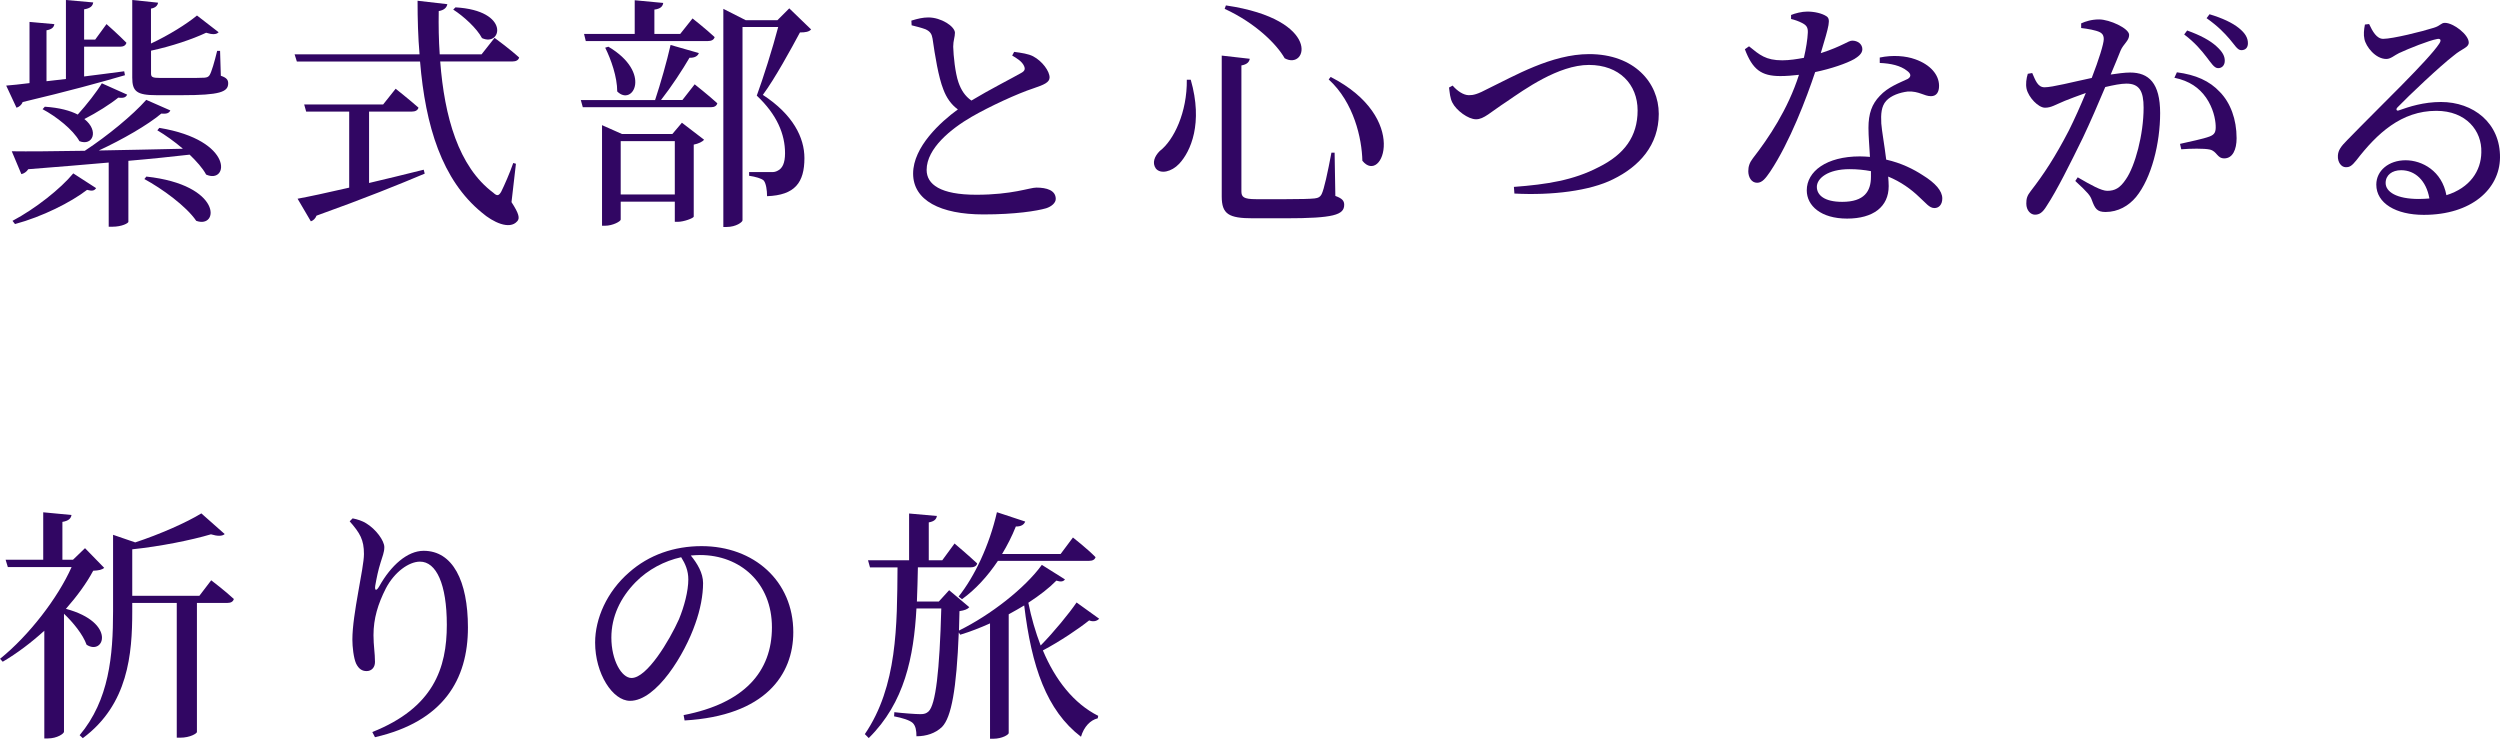
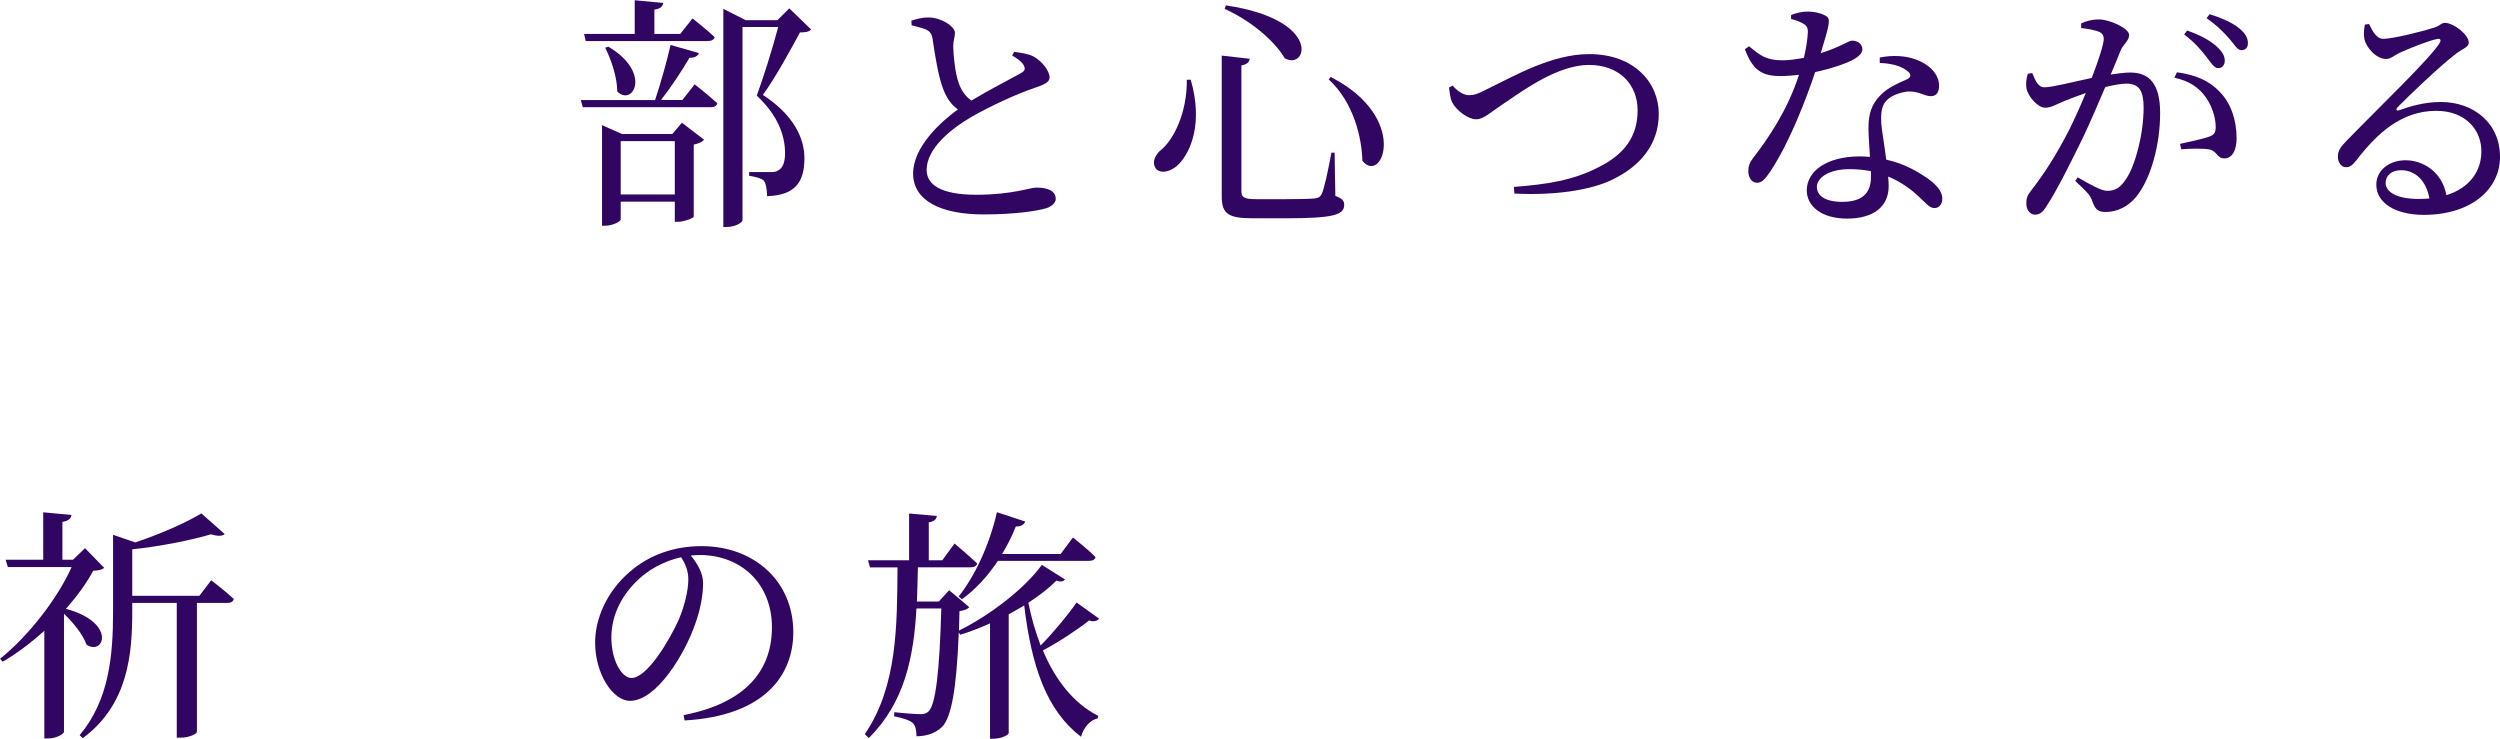
<svg xmlns="http://www.w3.org/2000/svg" id="_レイヤー_2" data-name="レイヤー_2" width="503.22" height="148.69" viewBox="0 0 503.22 148.69">
  <defs>
    <style>
      .cls-1 {
        fill: #310663;
      }
    </style>
  </defs>
  <g id="_リード部分" data-name="リード部分">
    <g>
-       <path class="cls-1" d="M1.24,17.23c1.19-.1,2.77-.25,4.7-.5V4.41l5,.45c-.1.64-.5,1.04-1.58,1.24v10.25l3.91-.45V0l5.49.49c-.1.74-.59,1.19-1.83,1.39v6.09h2.23l2.28-3.12s2.47,2.18,4.01,3.76c-.15.54-.59.79-1.29.79h-7.23v5.99c2.57-.3,5.3-.69,8.07-1.04l.15.79c-4.75,1.39-11.39,3.22-20.59,5.4-.25.64-.74.99-1.24,1.14l-2.08-4.46ZM32.08,25.74c15.2,2.52,13.91,11.43,9.41,9.4-.69-1.29-1.93-2.67-3.32-4.01-3.56.4-7.62.84-12.33,1.24v12.28c0,.25-1.24.99-3.27.99h-.69v-12.92c-4.8.45-10.15.84-16.19,1.34-.35.54-.89.89-1.39.99l-1.93-4.6c3.22.05,8.37,0,14.7-.1,4.6-3.02,9.65-7.18,12.37-10.25l4.85,2.13c-.25.5-.64.74-1.83.64-2.72,2.28-7.77,5.2-12.57,7.42,5.15-.1,10.89-.2,16.93-.35-1.68-1.44-3.56-2.77-5.15-3.71l.4-.49ZM2.52,44.45c4.6-2.43,9.7-6.48,12.23-9.55l4.6,2.97c-.35.5-.74.64-1.83.35-3.27,2.52-9.01,5.4-14.5,6.88l-.5-.64ZM25.59,19.06c-.25.5-.64.74-1.78.59-1.58,1.29-4.31,3.02-6.83,4.31,3.02,2.38,1.68,5.49-.99,4.46-1.29-2.33-4.7-5-7.42-6.44l.45-.5c2.97.2,5.1.79,6.63,1.58,1.83-2.03,3.81-4.55,4.85-6.29l5.1,2.28ZM44.45,15.25c1.19.4,1.48.84,1.48,1.53,0,1.73-1.68,2.38-9.31,2.38h-5.1c-4.06,0-4.9-.79-4.9-3.56V0l5.2.54c-.1.59-.54,1.04-1.43,1.19v7.03c3.61-1.68,7.23-3.96,9.26-5.64l4.36,3.37c-.45.49-1.29.49-2.52.1-2.72,1.29-6.93,2.72-11.09,3.61v4.55c0,.74.2.94,1.88.94h4.6c2.03,0,3.61,0,4.26-.05.54-.05.79-.15,1.04-.5.4-.64.99-2.67,1.53-4.9h.59l.15,5ZM29.45,35.54c15.39,1.68,14.65,10.59,10.05,8.91-2.03-2.97-6.88-6.48-10.44-8.41l.4-.5Z" />
-       <path class="cls-1" d="M102.96,40.69c1.49,2.28,1.73,3.27,1.14,3.86-1.54,1.78-4.9.15-7.08-1.73-8.07-6.58-11.39-17.47-12.47-30.44h-24.8l-.45-1.44h25.15c-.3-3.46-.4-7.08-.4-10.79l5.99.69c-.1.59-.54,1.19-1.73,1.39-.05,2.92,0,5.84.2,8.71h8.42l2.62-3.32s3.12,2.28,4.95,3.96c-.15.54-.64.79-1.34.79h-14.55c.84,11.09,3.66,21.19,10.69,26.43.74.69,1.09.64,1.58-.2.64-1.29,1.73-3.76,2.43-5.79l.54.15-.89,7.72ZM74.3,36.83c3.42-.79,7.18-1.73,10.99-2.67l.2.79c-5.05,2.13-11.98,4.95-21.78,8.46-.2.54-.64.99-1.14,1.14l-2.67-4.55c2.18-.4,5.89-1.19,10.39-2.23v-15.3h-8.66l-.4-1.44h15.89l2.52-3.17s2.82,2.23,4.6,3.81c-.15.54-.64.79-1.34.79h-8.61v14.35ZM91.67,1.48c11.19.64,9.26,8.02,5.35,6.19-1.04-1.98-3.71-4.41-5.79-5.74l.45-.45Z" />
      <path class="cls-1" d="M139.84,16.98s2.82,2.23,4.55,3.81c-.15.54-.59.79-1.29.79h-25.79l-.4-1.44h14.95c1.09-3.27,2.38-7.82,3.12-11.09l5.69,1.63c-.2.59-.84.99-1.88.94-1.44,2.47-3.61,5.79-5.74,8.51h4.31l2.48-3.17ZM117.56,6.83h10.2V.05l5.74.54c-.1.69-.54,1.19-1.78,1.34v4.9h5.2l2.48-3.12s2.77,2.18,4.45,3.76c-.15.54-.64.79-1.34.79h-24.6l-.35-1.44ZM137.26,24.7l4.46,3.42c-.3.4-1.09.79-2.08.99v14.5c-.05.3-1.98,1.04-3.22,1.04h-.59v-4.06h-10.89v3.61c0,.35-1.58,1.24-3.17,1.24h-.59v-20.25l4.01,1.78h10.15l1.93-2.28ZM122.46,9.4c8.86,5.25,4.9,12.13,1.78,9.01,0-2.92-1.24-6.44-2.42-8.81l.64-.2ZM135.83,39.15v-10.74h-10.89v10.74h10.89ZM163.25,5.94c-.4.45-1.09.59-2.23.59-1.78,3.32-5.05,9.31-7.47,12.57,6.09,3.96,8.37,8.61,8.37,12.72,0,4.95-1.93,7.47-7.52,7.67,0-1.19-.2-2.62-.69-3.17-.45-.4-1.58-.74-2.92-.94v-.74h4.5c.54,0,.84-.05,1.29-.3.89-.45,1.44-1.48,1.44-3.51,0-3.76-1.58-7.72-5.69-11.58,1.24-3.37,3.22-9.6,4.31-13.81h-7.18v38.91c0,.35-1.29,1.34-3.22,1.34h-.64V1.78l4.5,2.28h6.39l2.38-2.38,4.41,4.26Z" />
      <path class="cls-1" d="M204.14,10.44c1.49.2,2.87.4,3.81.89,1.88.99,3.32,3.02,3.32,4.26,0,.99-1.14,1.48-3.22,2.18-3.32,1.09-8.86,3.66-12.47,5.74-4.11,2.38-9.06,6.34-9.06,10.69,0,2.92,2.77,5,10,5s10.74-1.44,12.08-1.44c2.08,0,3.91.54,3.91,2.28,0,.79-.84,1.53-1.93,1.88-1.88.54-6.19,1.24-12.62,1.24-8.66,0-14.16-2.82-14.16-8.22s5.59-10.44,9.01-12.92c-1.39-.99-2.33-2.43-2.92-4.01-.99-2.48-1.68-6.78-2.18-10.25-.15-.89-.45-1.44-1.44-1.88-.79-.3-1.98-.59-2.77-.79l-.05-.94c1.29-.4,2.33-.64,3.42-.64,2.57,0,5.3,1.78,5.35,3.07,0,.89-.35,1.58-.35,2.82.05,1.88.4,5.25,1.04,7.13.54,1.58,1.34,2.82,2.62,3.71,3.61-2.18,8.37-4.6,10-5.54.74-.4.89-.79.59-1.44-.4-.89-1.44-1.53-2.38-2.08l.4-.74Z" />
      <path class="cls-1" d="M239.68,16.04c2.52,8.76,0,14.45-2.33,16.93-1.53,1.63-3.76,2.13-4.7.94-.79-1.14-.25-2.47.79-3.51,2.87-2.18,5.54-7.87,5.45-14.35h.79ZM251.56,11.83c-.1.64-.54,1.14-1.68,1.34v25.34c0,1.14.45,1.58,2.92,1.58h6.14c2.77,0,4.8-.05,5.69-.15.79-.1,1.09-.3,1.39-.84.5-.99,1.24-4.41,1.98-8.37h.64l.15,8.71c1.39.5,1.78.99,1.78,1.78,0,2.03-2.08,2.72-11.83,2.72h-6.53c-4.9,0-6.29-.84-6.29-4.41V11.19l5.64.64ZM258.59,11.73c-1.53-2.72-5.74-7.03-12.08-9.95l.25-.69c19.45,2.87,16.38,13.17,11.83,10.64ZM274.23,32.37c-.1-4.46-1.68-11.73-6.78-16.38l.4-.5c16.04,8.22,10.35,21.83,6.39,16.88Z" />
      <path class="cls-1" d="M292.4,17.23c.94,1.09,2.18,1.93,3.27,1.93.89,0,1.68-.15,4.01-1.39,5.05-2.43,12.62-6.88,20.2-6.88,9.06,0,14.01,5.74,14.01,12.03s-3.91,10.59-9.21,13.17c-4.65,2.33-12.28,3.27-19.85,2.87l-.1-1.34c6.68-.5,11.98-1.34,17.03-3.96,5.2-2.57,7.87-6.19,7.87-11.43s-3.66-9.16-9.8-9.16-13.07,5-16.48,7.33c-3.42,2.23-4.65,3.61-6.24,3.61s-3.96-1.78-4.75-3.32c-.5-.94-.54-2.03-.69-3.07l.74-.4Z" />
      <path class="cls-1" d="M360.51,3.02c.84-.35,2.18-.69,3.27-.69,1.44,0,2.97.35,3.86.94.89.59.59,1.68-1.14,7.43,4.46-1.44,5.5-2.52,6.34-2.52,1.09,0,2.03.69,2.03,1.73,0,.94-.99,1.58-1.63,1.98-1.58.89-4.6,1.93-7.87,2.62-1.73,5.2-5.1,14.11-9.06,20.05-.89,1.29-1.58,2.23-2.62,2.23-1.19,0-1.78-1.19-1.78-2.33,0-.94.25-1.73.94-2.62,3.12-4.01,7.03-9.8,9.26-16.78-1.29.15-2.57.25-3.76.25-3.86,0-5.59-1.34-7.13-5.4l.84-.59c2.13,1.73,3.37,2.82,6.68,2.82,1.44,0,3.02-.25,4.36-.5.45-1.88.74-3.81.79-5.05.05-1.04-.25-1.49-1.09-1.93-.74-.4-1.63-.69-2.28-.84v-.79ZM378.38,11.58c2.57-.54,5.2-.35,7.13.35,3.07,1.09,4.8,3.12,4.8,5.35,0,1.24-.5,2.08-1.63,2.08-1.39,0-2.38-1.04-4.65-.94-1.63.2-3.37.79-4.36,1.88-.99,1.09-1.09,2.67-.99,4.55.1,1.44.64,4.36.99,7.28,3.07.69,5.5,1.93,7.33,3.12,2.57,1.58,3.96,3.17,3.96,4.7,0,1.24-.69,1.93-1.58,1.93-1.04,0-1.73-1.04-3.02-2.18-1.68-1.63-3.76-3.12-6.29-4.16.05.69.1,1.34.1,1.93,0,4.16-3.12,6.53-8.37,6.53s-8.12-2.57-8.12-5.69c0-3.81,3.96-6.83,10.69-6.83.69,0,1.39.05,2.03.1-.1-2.03-.3-4.06-.3-5.84,0-2.87.69-4.8,2.28-6.44,1.63-1.78,3.96-2.62,5.64-3.42.79-.5.59-1.09-.15-1.63-1.29-1.04-3.27-1.49-5.5-1.58v-1.09ZM376.6,34.45c-1.34-.25-2.77-.4-4.31-.4-4.41,0-6.58,1.88-6.58,3.56s1.54,3.02,5.1,3.02c4.46,0,5.79-2.13,5.79-5.05v-1.14Z" />
      <path class="cls-1" d="M418.92,4.7c.89-.4,2.08-.79,3.61-.79,2.08,0,6.04,1.78,6.04,3.12,0,1.19-1.14,1.78-1.73,3.17-.45,1.14-1.14,2.82-1.98,4.8,1.34-.2,2.82-.4,3.91-.4,3.76,0,6.04,2.13,6.04,8.17s-1.73,13.07-4.85,16.88c-1.48,1.78-3.61,3.02-6.14,3.02-1.73,0-2.13-.69-2.77-2.43-.3-.84-.69-1.39-3.32-3.81l.49-.74c2.62,1.53,4.75,2.72,5.94,2.72,1.53,0,2.57-.54,3.76-2.33,1.83-2.62,3.56-8.96,3.56-14.4,0-3.32-.84-4.85-3.46-4.85-1.09,0-2.62.3-4.26.69-1.39,3.32-3.02,7.08-4.5,10.2-2.62,5.35-5.25,10.64-7.28,13.71-.84,1.39-1.49,1.78-2.38,1.78-.84,0-1.73-.84-1.73-2.23,0-.99.15-1.58.89-2.52,2.62-3.37,4.95-6.93,7.67-12.18,1.14-2.28,2.33-4.95,3.42-7.57-1.68.59-3.22,1.19-4.21,1.58-2.03.84-2.77,1.39-4.01,1.39-1.34,0-3.32-2.08-3.71-3.81-.2-.94-.05-2.08.25-3.02l.89-.15c.64,1.44,1.09,2.87,2.48,2.87,1.58,0,5.74-1.09,9.5-1.88,1.44-3.71,2.42-6.88,2.42-7.82,0-.59-.15-1.04-.79-1.39-.79-.4-2.47-.69-3.76-.84v-.94ZM438.17,14.55c3.81.5,6.58,1.73,8.66,3.96,2.13,2.18,3.37,5.49,3.37,9.31,0,2.28-.79,4.06-2.48,4.06-1.48,0-1.44-1.44-2.92-1.78-1.09-.25-4.01-.2-5.74-.05l-.25-1.09c1.93-.45,4.65-.99,5.94-1.48,1.04-.4,1.29-.89,1.24-2.18-.05-1.34-.5-3.56-1.93-5.64-1.39-1.98-3.32-3.37-6.38-4.01l.5-1.09ZM440.25,6.14c2.62.94,4.6,1.98,5.94,3.22,1.19,1.09,1.63,1.93,1.63,2.87,0,.89-.54,1.49-1.34,1.49s-1.39-1.04-2.33-2.23c-.99-1.29-2.33-2.92-4.5-4.55l.59-.79ZM444.76,2.87c2.62.79,4.6,1.73,5.89,2.77s1.83,1.98,1.83,3.07c0,.89-.5,1.39-1.34,1.39-.79,0-1.34-1.09-2.38-2.28-1.04-1.19-2.23-2.48-4.6-4.16l.59-.79Z" />
      <path class="cls-1" d="M476.88,4.85c.69,1.49,1.53,2.97,2.82,2.97,1.88,0,7.87-1.48,10.2-2.23,1.34-.4,1.43-.99,2.23-.99,1.73,0,4.8,2.38,4.8,3.96,0,1.04-1.34,1.19-3.02,2.62-2.72,2.08-9.16,8.17-11.33,10.44-.4.4-.15.79.3.59,2.08-.74,4.95-1.68,8.46-1.68,6.49,0,11.98,4.21,11.88,11.24-.1,6.29-5.74,11.48-15.35,11.48-5.59,0-9.55-2.33-9.55-6.09,0-2.82,2.52-4.9,5.89-4.9s7.33,2.18,8.22,7.03c4.75-1.48,6.98-4.9,7.03-8.61.15-4.36-3.07-8.37-9.06-8.37-7.03,0-11.93,4.55-16.09,9.95-.89,1.09-1.34,1.44-2.18,1.39-.79,0-1.63-.94-1.54-2.33.05-1.04.59-1.83,1.88-3.12,6.93-7.13,16.29-16.04,18.51-19.4.54-.79.2-1.09-.45-.94-1.63.3-5.59,1.88-7.62,2.82-.94.45-1.68,1.19-2.57,1.19-2.18,0-4.11-2.48-4.41-4.01-.2-.89-.1-1.88.1-2.92l.84-.1ZM489.01,39.95c-.64-3.66-2.92-5.69-5.69-5.69-1.83,0-3.12.99-3.12,2.57,0,1.78,2.18,3.22,6.68,3.22.74,0,1.44-.05,2.13-.1Z" />
      <path class="cls-1" d="M20.99,114.29c-.45.4-1.09.54-2.23.59-1.34,2.52-3.27,5.15-5.49,7.67,10.25,2.77,7.67,9.5,4.16,7.23-.74-2.08-2.72-4.5-4.55-6.24v23.76c0,.35-1.34,1.34-3.27,1.34h-.69v-21.68c-2.62,2.38-5.49,4.55-8.37,6.24l-.54-.59c5.79-4.65,11.63-12.23,14.4-18.46H1.58l-.45-1.48h7.57v-9.55l5.69.54c-.1.69-.59,1.19-1.83,1.39v7.62h2.13l2.42-2.33,3.86,3.96ZM42.52,116.81s2.87,2.18,4.55,3.76c-.15.54-.59.79-1.29.79h-6.14v25.99c0,.25-1.29,1.14-3.42,1.14h-.64v-27.13h-8.96v1.73c0,8.51-.79,18.71-9.95,25.49l-.64-.59c5.94-7.08,6.73-15.99,6.73-24.95v-15.39l4.46,1.53c4.95-1.63,10.34-4.01,13.31-5.84l4.7,4.16c-.5.45-1.44.45-2.77.05-4.01,1.19-10.2,2.43-15.84,3.02v9.36h13.51l2.38-3.12Z" />
-       <path class="cls-1" d="M70.39,104.93l.59-.59c.99.2,1.93.5,2.72.99,1.98,1.19,3.66,3.51,3.66,4.8,0,1.09-.4,1.88-.74,3.07-.5,1.58-.79,3.02-1.09,4.7-.15,1.04.25,1.09.79.15,2.38-4.26,5.69-7.18,8.96-7.18,5.84,0,8.91,6.04,8.91,15.44,0,10.49-4.95,18.91-18.71,22.08l-.54-1.04c12.33-4.9,15-12.87,15-21.58,0-8.22-2.13-12.72-5.4-12.72-2.23,0-5.15,2.08-6.88,5.4-1.58,3.12-2.48,6.04-2.48,9.4,0,2.08.3,3.61.3,5.4,0,1.09-.69,1.83-1.68,1.83-.89,0-1.58-.4-2.13-1.53-.5-1.14-.74-3.37-.74-4.8,0-5.2,2.33-14.35,2.33-17.23s-.79-4.21-2.87-6.58Z" />
      <path class="cls-1" d="M137.61,143.94c12.23-2.38,17.77-8.76,17.77-17.67s-6.34-14.55-14.5-14.55c-.59,0-1.19.05-1.83.1,1.29,1.58,2.47,3.51,2.47,5.54,0,2.43-.54,5.35-1.58,8.22-2.08,6.04-7.77,15.49-13.12,15.49-3.51,0-7.03-5.49-7.03-11.73,0-4.85,2.38-10.25,6.83-14.11,4.01-3.56,9.11-5.3,14.6-5.3,10.54,0,18.46,7.03,18.46,17.32,0,8.51-5.59,16.83-21.88,17.77l-.2-1.09ZM137.12,112.16c-3.37.74-6.68,2.48-9.16,5-3.07,3.12-4.9,6.93-4.9,11.19,0,4.5,2.03,8.12,4.06,8.12,3.12,0,7.62-7.52,9.55-11.83,1.04-2.52,1.88-5.64,1.88-8.02,0-1.73-.59-3.12-1.44-4.46Z" />
      <path class="cls-1" d="M221.26,124.53c-.35.4-1.09.74-2.03.35-2.03,1.63-5.84,4.21-9.31,6.04,2.47,5.89,6.19,10.69,11.14,13.17l-.1.5c-1.48.35-2.77,1.68-3.37,3.71-6.93-5.3-9.95-14.11-11.43-26.43-.99.59-2.03,1.19-3.12,1.78v23.91c0,.3-1.29,1.14-3.12,1.14h-.64v-23.22c-1.98.89-4.01,1.68-5.99,2.28l-.3-.45c-.45,11.43-1.49,17.08-3.37,19.01-1.34,1.29-3.17,1.88-5.15,1.88,0-1.14-.15-2.08-.74-2.67-.64-.59-2.18-1.04-3.76-1.34l.05-.84c1.58.2,4.31.4,5.25.4.79,0,1.19-.15,1.63-.54,1.44-1.34,2.23-8.12,2.57-20.74h-5c-.54,9.75-2.38,18.96-9.6,26.09l-.79-.79c6.58-9.65,6.48-21.93,6.58-33.56h-5.54l-.4-1.44h8.27v-9.41l5.59.5c-.1.64-.5,1.09-1.63,1.29v7.62h2.72l2.47-3.37s2.87,2.43,4.55,4.01c-.1.54-.64.79-1.34.79h-10.59c-.05,2.33-.1,4.6-.2,6.88h4.41l2.08-2.28,4.06,3.42c-.35.4-.94.64-1.98.79-.05,1.39-.05,2.67-.1,3.91,6.34-3.12,13.27-8.51,16.68-13.22l4.65,2.92c-.3.45-.84.54-1.73.25-1.44,1.48-3.37,2.97-5.64,4.45.59,2.97,1.44,5.89,2.48,8.61,2.67-2.72,5.79-6.53,7.23-8.66l4.55,3.27ZM192.95,120.08c3.17-3.96,6.19-10.25,7.72-16.98l5.69,1.88c-.2.59-.84,1.04-1.88.99-.79,1.98-1.73,3.81-2.77,5.54h11.78l2.48-3.32s2.92,2.28,4.55,3.96c-.15.5-.59.74-1.29.74h-18.36c-2.13,3.17-4.55,5.79-7.23,7.72l-.69-.54Z" />
    </g>
  </g>
</svg>